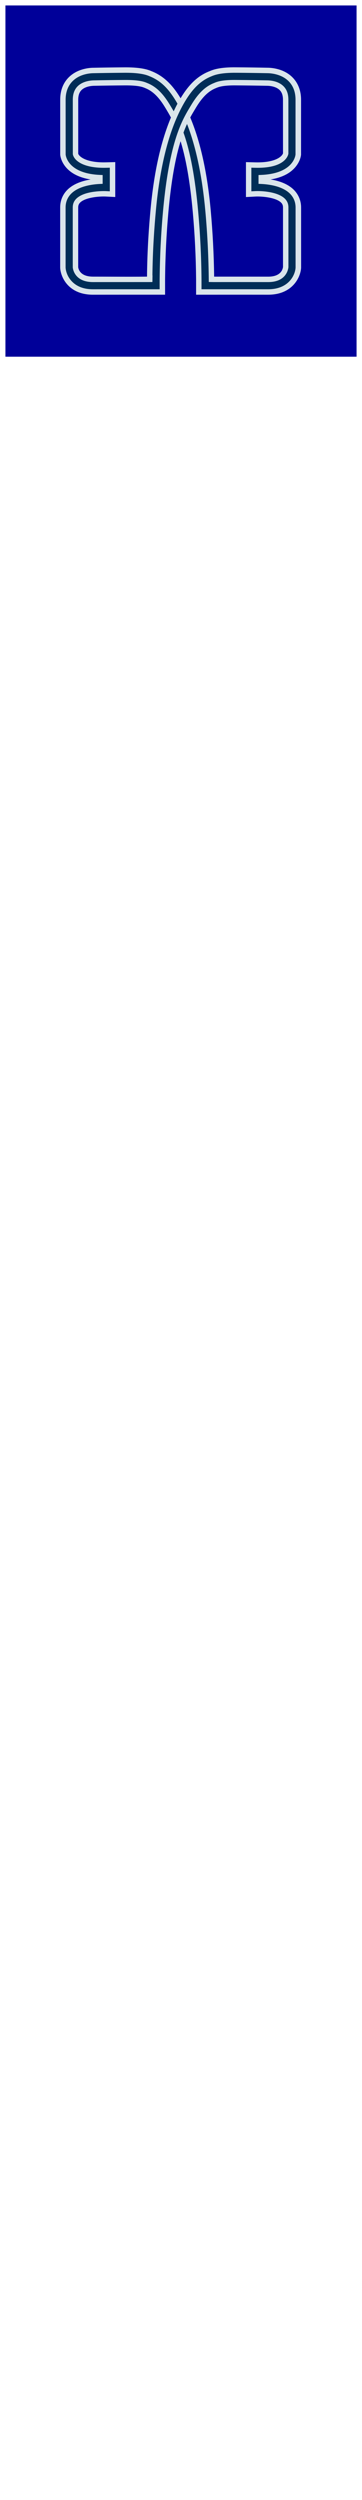
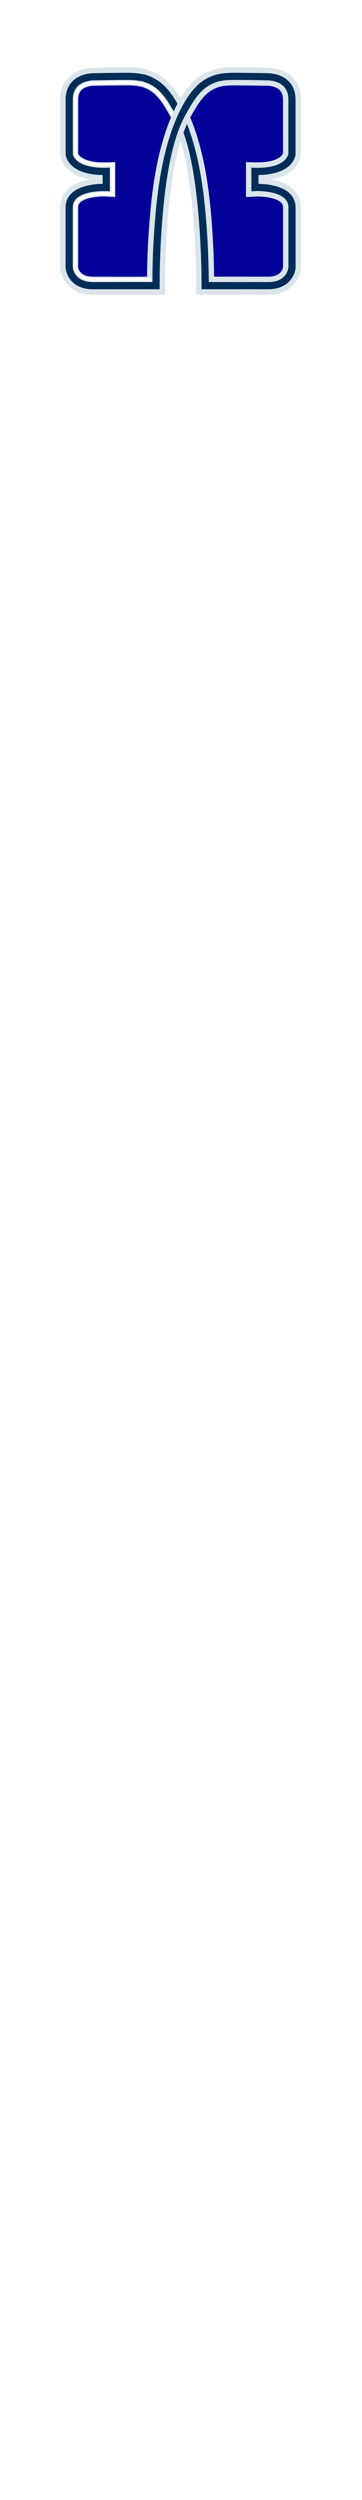
<svg xmlns="http://www.w3.org/2000/svg" viewBox="5431 4657 66.615 458.792">
  <mask x="16270.649" y="14688.610" width="385.050" height="298.384" style="undefined" id="tSvg652e2a14b4" maskUnits="userSpaceOnUse" />
  <mask x="16270.649" y="14688.610" width="385.050" height="298.384" style="undefined" id="tSvg12bfa8fa527" maskUnits="userSpaceOnUse" />
  <mask x="5627.083" y="4658.677" width="15.493" height="21.898" style="undefined" maskUnits="userSpaceOnUse" id="tSvg1167be24292" />
  <mask x="5627.083" y="4658.677" width="15.493" height="21.898" style="undefined" maskUnits="userSpaceOnUse" id="tSvg10b5a4bc662" />
  <mask x="5647.245" y="4663.001" width="23.676" height="30.133" style="undefined" maskUnits="userSpaceOnUse" id="tSvg861c8fc67c" />
  <mask x="7355.974" y="6597.813" width="7938.931" height="6615.776" style="undefined" id="tSvg60ab20112d" maskUnits="userSpaceOnUse" />
  <mask x="7355.974" y="6597.813" width="7938.931" height="6615.776" style="undefined" id="tSvg4129d7c694" maskUnits="userSpaceOnUse" />
  <mask x="5377.405" y="4582.366" width="12332.017" height="10276.680" style="undefined" id="tSvgb35e5e5567" maskUnits="userSpaceOnUse" />
  <mask x="5377.405" y="4582.366" width="12332.017" height="10276.680" style="undefined" id="tSvgd2252b9932" maskUnits="userSpaceOnUse" />
  <mask x="7355.974" y="6597.813" width="7938.931" height="6615.776" style="undefined" id="tSvg17216e56185" maskUnits="userSpaceOnUse" />
  <mask x="7355.974" y="6597.813" width="7938.931" height="6615.776" style="undefined" id="tSvgdc0f507102" maskUnits="userSpaceOnUse" />
  <mask x="5377.405" y="4582.366" width="12332.017" height="10276.680" style="undefined" id="tSvg479a69b13d" maskUnits="userSpaceOnUse" />
  <mask x="5377.405" y="4582.366" width="12332.017" height="10276.680" style="undefined" id="tSvg1757048c580" maskUnits="userSpaceOnUse" />
  <mask x="7355.974" y="6597.813" width="7938.931" height="6615.776" style="undefined" id="tSvgcae8d9ef7d" maskUnits="userSpaceOnUse" />
  <mask x="7355.974" y="6597.813" width="7938.931" height="6615.776" style="undefined" id="tSvg1f46e312bb" maskUnits="userSpaceOnUse" />
  <mask x="5377.405" y="4582.366" width="12332.017" height="10276.680" style="undefined" id="tSvg1695dd76eb1" maskUnits="userSpaceOnUse" />
  <mask x="5377.405" y="4582.366" width="12332.017" height="10276.680" style="undefined" id="tSvg38def1afc4" maskUnits="userSpaceOnUse" />
  <mask x="1920.974" y="1249.812" width="7938.931" height="6615.777" style="undefined" maskUnits="userSpaceOnUse" id="tSvgcdfffd92a1" />
  <mask x="1920.974" y="1249.812" width="7938.931" height="6615.777" style="undefined" maskUnits="userSpaceOnUse" id="tSvgb0cc71c51d" />
  <mask x="-57.595" y="-765.634" width="12332.017" height="10276.68" style="undefined" maskUnits="userSpaceOnUse" id="tSvg376da73865">
    <path fill="black" fill-opacity="1" stroke="black" stroke-opacity="1" stroke-width="1" fill-rule="evenodd" data-svg-name="path" data-svg-id="e94eaf9e06" id="tSvge94eaf9e06" d="M 5858.884 4962.311 C 5858.884 4962.457 5859.151 4962.633 5859.478 4962.721 C 5860.071 4962.867 5860.071 4963.13 5860.071 4979.257 C 5860.071 4995.413 5860.071 4995.677 5859.478 4995.852 C 5857.964 4996.32 5859.181 4996.584 5863.038 4996.584 C 5865.323 4996.584 5867.192 4996.496 5867.192 4996.35 C 5867.192 4996.233 5866.925 4995.969 5866.599 4995.764 C 5866.273 4995.559 5866.005 4995.15 5866.005 4994.799 C 5866.005 4993.833 5872.326 4974.281 5872.533 4974.691 C 5872.622 4974.896 5872.652 4979.725 5872.593 4985.433 C 5872.504 4995.355 5872.474 4995.764 5871.94 4995.911 C 5871.613 4995.999 5871.435 4996.174 5871.524 4996.32 C 5871.703 4996.642 5879.655 4996.672 5879.655 4996.35 C 5879.655 4996.233 5879.388 4995.969 5879.061 4995.764 C 5878.468 4995.413 5878.468 4995.091 5878.468 4979.316 C 5878.468 4963.54 5878.468 4963.218 5879.061 4962.867 C 5879.388 4962.662 5879.655 4962.399 5879.655 4962.282 C 5879.655 4962.135 5877.756 4962.047 5875.441 4962.077 C 5871.495 4962.077 5871.257 4962.106 5871.881 4962.545 C 5873.038 4963.335 5872.771 4965.355 5870.723 4971.764 C 5869.744 4974.867 5868.35 4979.286 5867.608 4981.569 C 5866.866 4983.882 5866.213 4985.755 5866.154 4985.755 C 5866.065 4985.755 5866.005 4980.603 5866.005 4974.311 C 5866.005 4963.13 5866.005 4962.867 5866.599 4962.721 C 5868.172 4962.311 5866.807 4962.047 5863.038 4962.047 C 5860.754 4962.047 5858.884 4962.165 5858.884 4962.311Z" />
  </mask>
  <mask x="-57.595" y="-765.634" width="12332.017" height="10276.68" style="undefined" maskUnits="userSpaceOnUse" id="tSvg17e0daa293b">
    <path fill="black" fill-opacity="1" stroke="black" stroke-opacity="1" stroke-width="1" fill-rule="evenodd" data-svg-name="path" data-svg-id="332d3724b7" id="tSvg332d3724b7" d="M 5858.884 4962.311 C 5858.884 4962.457 5859.151 4962.633 5859.478 4962.721 C 5860.071 4962.867 5860.071 4963.13 5860.071 4979.257 C 5860.071 4995.413 5860.071 4995.677 5859.478 4995.852 C 5857.964 4996.32 5859.181 4996.584 5863.038 4996.584 C 5865.323 4996.584 5867.192 4996.496 5867.192 4996.35 C 5867.192 4996.233 5866.925 4995.969 5866.599 4995.764 C 5866.273 4995.559 5866.005 4995.15 5866.005 4994.799 C 5866.005 4993.833 5872.326 4974.281 5872.533 4974.691 C 5872.622 4974.896 5872.652 4979.725 5872.593 4985.433 C 5872.504 4995.355 5872.474 4995.764 5871.94 4995.911 C 5871.613 4995.999 5871.435 4996.174 5871.524 4996.32 C 5871.703 4996.642 5879.655 4996.672 5879.655 4996.35 C 5879.655 4996.233 5879.388 4995.969 5879.061 4995.764 C 5878.468 4995.413 5878.468 4995.091 5878.468 4979.316 C 5878.468 4963.54 5878.468 4963.218 5879.061 4962.867 C 5879.388 4962.662 5879.655 4962.399 5879.655 4962.282 C 5879.655 4962.135 5877.756 4962.047 5875.441 4962.077 C 5871.495 4962.077 5871.257 4962.106 5871.881 4962.545 C 5873.038 4963.335 5872.771 4965.355 5870.723 4971.764 C 5869.744 4974.867 5868.35 4979.286 5867.608 4981.569 C 5866.866 4983.882 5866.213 4985.755 5866.154 4985.755 C 5866.065 4985.755 5866.005 4980.603 5866.005 4974.311 C 5866.005 4963.13 5866.005 4962.867 5866.599 4962.721 C 5868.172 4962.311 5866.807 4962.047 5863.038 4962.047 C 5860.754 4962.047 5858.884 4962.165 5858.884 4962.311Z" />
  </mask>
-   <path fill="#000099" fill-opacity="1" stroke="" stroke-opacity="1" stroke-width="1" fill-rule="evenodd" id="tSvg150d5292860" d="M 5432 4658 C 5432 4722.461 5432 4722.461 5432 4722.461 C 5432 4722.461 5496.615 4722.461 5496.615 4722.461 C 5496.615 4722.461 5496.615 4658 5496.615 4658 C 5496.615 4658 5432 4658 5432 4658 M 5486.407 4706.105 C 5486.404 4706.199 5486.404 4706.199 5486.404 4706.199 C 5486.289 4707.861 5484.899 4710.982 5480.457 4710.982 C 5477.342 4710.973 5472.517 4710.977 5470.278 4710.98 C 5467.283 4710.98 5467.283 4710.98 5467.283 4710.98 C 5467.283 4710.98 5467.283 4708.279 5467.283 4708.279 C 5467.247 4704.158 5467.043 4700.002 5466.673 4695.927 C 5466.161 4690.274 5465.382 4685.889 5464.307 4682.542 C 5463.394 4685.383 5462.525 4689.512 5461.943 4695.928 C 5461.574 4700.003 5461.369 4704.159 5461.333 4708.283 C 5461.333 4710.98 5461.333 4710.98 5461.333 4710.98 C 5461.333 4710.98 5458.34 4710.98 5458.34 4710.98 C 5456.099 4710.978 5451.274 4710.975 5448.142 4710.982 C 5443.713 4710.982 5442.327 4707.861 5442.213 4706.212 C 5442.21 4706.119 5442.21 4706.119 5442.21 4706.119 C 5442.21 4706.105 5442.212 4699.107 5442.21 4695.084 C 5442.209 4693.819 5442.687 4692.698 5443.593 4691.841 C 5444.963 4690.544 5447.086 4690.094 5448.604 4689.943 C 5442.591 4689.391 5442.233 4685.588 5442.22 4685.419 C 5442.215 4685.317 5442.215 4685.317 5442.215 4685.317 C 5442.215 4685.317 5442.215 4675.32 5442.215 4675.32 C 5442.215 4673.639 5442.749 4672.266 5443.8 4671.241 C 5445.538 4669.549 5448.006 4669.557 5448.277 4669.559 C 5449.476 4669.534 5451.474 4669.5 5453.981 4669.482 C 5454.183 4669.481 5454.183 4669.481 5454.183 4669.481 C 5457.239 4669.481 5458.402 4669.967 5458.898 4670.175 C 5461.02 4671.011 5462.664 4672.536 5464.221 4675.117 C 5464.25 4675.166 5464.278 4675.218 5464.308 4675.268 C 5464.337 4675.218 5464.365 4675.165 5464.394 4675.117 C 5465.953 4672.536 5467.576 4671.018 5469.658 4670.199 C 5470.241 4669.955 5471.437 4669.431 5474.635 4669.481 C 5477.14 4669.498 5479.139 4669.532 5480.405 4669.558 C 5481.054 4669.564 5483.24 4669.705 5484.815 4671.239 C 5485.866 4672.263 5486.399 4673.636 5486.399 4675.32 C 5486.395 4685.389 5486.395 4685.389 5486.395 4685.389 C 5486.382 4685.585 5486.024 4689.389 5480.01 4689.942 C 5481.528 4690.093 5483.652 4690.543 5485.022 4691.841 C 5485.928 4692.697 5486.407 4693.818 5486.406 4695.083 C 5486.404 4699.107 5486.407 4706.105 5486.407 4706.105Z" />
  <path fill="#000099" fill-opacity="1" stroke="" stroke-opacity="1" stroke-width="1" fill-rule="evenodd" id="tSvg3b15729dcf" d="M 5461.499 4676.699 C 5460.318 4674.737 5459.165 4673.615 5457.759 4673.06 C 5457.642 4673.012 5457.642 4673.012 5457.642 4673.012 C 5457.315 4672.876 5456.495 4672.541 5453.95 4672.558 C 5451.466 4672.575 5449.487 4672.609 5448.232 4672.635 C 5447.75 4672.651 5446.616 4672.759 5445.92 4673.447 C 5445.487 4673.874 5445.277 4674.483 5445.277 4675.31 C 5445.277 4685.221 5445.277 4685.221 5445.277 4685.221 C 5445.36 4685.64 5446.517 4687.01 5450.507 4686.907 C 5452.09 4686.868 5452.09 4686.868 5452.09 4686.868 C 5452.09 4686.868 5452.09 4693.041 5452.09 4693.041 C 5452.09 4693.041 5450.466 4692.958 5450.466 4692.958 C 5449.142 4692.897 5446.672 4693.137 5445.686 4694.073 C 5445.399 4694.346 5445.272 4694.654 5445.272 4695.073 C 5445.274 4698.197 5445.273 4703.112 5445.272 4705.157 C 5445.272 4706.043 5445.272 4706.043 5445.272 4706.043 C 5445.32 4706.442 5445.675 4707.886 5448.116 4707.886 C 5451.569 4707.886 5454.778 4707.925 5458.163 4707.885 C 5458.208 4702.693 5458.543 4698.428 5458.796 4695.638 C 5459.427 4688.715 5460.699 4682.998 5462.578 4678.565 C 5462.256 4677.964 5461.942 4677.434 5461.662 4676.973 C 5461.499 4676.699 5461.499 4676.699 5461.499 4676.699 C 5461.499 4676.699 5461.499 4676.699 5461.499 4676.699Z" />
  <path fill="#002D57" fill-opacity="1" stroke="" stroke-opacity="1" stroke-width="1" fill-rule="evenodd" id="tSvg15d1034bd57" d="M 5458.544 4670.88 C 5458.083 4670.687 5457.023 4670.242 5454.129 4670.242 C 5453.935 4670.243 5453.935 4670.243 5453.935 4670.243 C 5451.438 4670.26 5449.448 4670.294 5448.238 4670.32 C 5448.114 4670.322 5445.846 4670.284 5444.31 4671.782 C 5443.416 4672.657 5442.962 4673.843 5442.962 4675.309 C 5442.966 4685.363 5442.966 4685.363 5442.966 4685.363 C 5442.976 4685.498 5443.307 4688.971 5449.404 4689.214 C 5449.775 4689.229 5449.775 4689.229 5449.775 4689.229 C 5449.775 4689.229 5449.775 4690.629 5449.775 4690.629 C 5449.775 4690.629 5449.406 4690.645 5449.406 4690.645 C 5448.046 4690.706 5445.547 4691.012 5444.095 4692.389 C 5443.35 4693.097 5442.956 4694.024 5442.956 4695.072 C 5442.959 4699.096 5442.956 4706.093 5442.956 4706.093 C 5442.959 4706.159 5442.959 4706.159 5442.959 4706.159 C 5443.054 4707.548 5444.254 4710.199 5448.101 4710.199 C 5451.226 4710.192 5456.039 4710.195 5458.277 4710.197 C 5460.491 4710.197 5460.491 4710.197 5460.491 4710.197 C 5460.491 4710.197 5460.491 4708.268 5460.491 4708.268 C 5460.527 4704.12 5460.733 4699.942 5461.103 4695.846 C 5462.073 4685.131 5463.847 4680.666 5465.304 4678.001 C 5465.305 4677.999 5465.305 4677.999 5465.305 4677.999 C 5465.6 4677.461 5465.881 4676.997 5466.14 4676.569 C 5466.301 4676.3 5466.301 4676.3 5466.301 4676.3 C 5467.576 4674.184 5468.845 4672.963 5470.418 4672.342 C 5470.526 4672.298 5470.526 4672.298 5470.526 4672.298 C 5470.933 4672.127 5471.842 4671.744 5474.521 4671.786 C 5477.004 4671.803 5478.988 4671.837 5480.296 4671.863 C 5480.456 4671.87 5480.456 4671.87 5480.456 4671.87 C 5481.064 4671.907 5482.251 4672.084 5483.074 4672.887 C 5483.667 4673.466 5483.957 4674.259 5483.957 4675.309 C 5483.957 4685.203 5483.957 4685.203 5483.957 4685.203 C 5483.897 4685.537 5483.298 4687.821 5477.936 4687.677 C 5477.144 4687.657 5477.144 4687.657 5477.144 4687.657 C 5477.144 4687.657 5477.144 4692.227 5477.144 4692.227 C 5477.144 4692.227 5477.958 4692.184 5477.958 4692.184 C 5479 4692.126 5481.989 4692.261 5483.306 4693.508 C 5483.749 4693.927 5483.963 4694.438 5483.963 4695.069 C 5483.961 4698.178 5483.962 4703.056 5483.963 4705.119 C 5483.963 4706.034 5483.963 4706.034 5483.963 4706.034 C 5483.91 4706.509 5483.5 4708.653 5480.361 4708.653 C 5477.29 4708.646 5472.586 4708.648 5470.304 4708.651 C 5470.047 4708.646 5469.79 4708.643 5469.532 4708.638 C 5469.5 4704.322 5469.287 4699.971 5468.898 4695.703 C 5468.304 4689.188 5467.138 4683.731 5465.427 4679.462 C 5465.167 4680.011 5464.901 4680.637 5464.635 4681.354 C 5464.654 4681.347 5464.654 4681.347 5464.654 4681.347 C 5465.911 4684.857 5466.797 4689.598 5467.361 4695.843 C 5467.731 4699.939 5467.937 4704.117 5467.973 4708.262 C 5467.973 4710.198 5467.973 4710.198 5467.973 4710.198 C 5467.973 4710.198 5470.186 4710.198 5470.186 4710.198 C 5472.421 4710.195 5477.235 4710.191 5480.342 4710.2 C 5484.203 4710.2 5485.408 4707.55 5485.504 4706.149 C 5485.506 4706.08 5485.506 4706.08 5485.506 4706.08 C 5485.506 4706.08 5485.503 4699.093 5485.506 4695.073 C 5485.507 4694.025 5485.113 4693.097 5484.367 4692.391 C 5482.915 4691.014 5480.416 4690.706 5479.056 4690.646 C 5478.687 4690.63 5478.687 4690.63 5478.687 4690.63 C 5478.687 4690.63 5478.687 4689.23 5478.687 4689.23 C 5478.687 4689.23 5479.058 4689.215 5479.058 4689.215 C 5485.154 4688.971 5485.486 4685.499 5485.497 4685.351 C 5485.499 4675.309 5485.499 4675.309 5485.499 4675.309 C 5485.499 4673.842 5485.046 4672.656 5484.151 4671.781 C 5482.751 4670.414 5480.697 4670.324 5480.299 4670.319 C 5479.014 4670.294 5477.024 4670.26 5474.528 4670.242 C 5471.52 4670.212 5470.402 4670.675 5469.878 4670.895 C 5467.943 4671.659 5466.441 4673.078 5464.98 4675.504 C 5462.186 4680.145 5460.365 4686.941 5459.566 4695.706 C 5459.301 4698.603 5458.947 4703.088 5458.927 4708.56 C 5458.927 4708.59 5458.927 4708.619 5458.927 4708.647 C 5458.71 4708.649 5458.494 4708.651 5458.278 4708.653 C 5456.041 4708.651 5451.226 4708.648 5448.116 4708.655 C 5444.955 4708.655 5444.551 4706.514 5444.501 4706.084 C 5444.5 4705.154 5444.5 4705.154 5444.5 4705.154 C 5444.501 4703.11 5444.501 4698.195 5444.5 4695.07 C 5444.5 4694.44 5444.713 4693.93 5445.154 4693.511 C 5446.728 4692.015 5450.468 4692.181 5450.504 4692.185 C 5451.318 4692.227 5451.318 4692.227 5451.318 4692.227 C 5451.318 4692.227 5451.318 4687.658 5451.318 4687.658 C 5451.318 4687.658 5450.527 4687.678 5450.527 4687.678 C 5446.127 4687.781 5444.682 4686.23 5444.512 4685.289 C 5444.506 4675.309 5444.506 4675.309 5444.506 4675.309 C 5444.506 4674.265 5444.792 4673.476 5445.378 4672.897 C 5446.268 4672.018 5447.633 4671.882 5448.179 4671.864 C 5449.473 4671.837 5451.456 4671.803 5453.943 4671.786 C 5456.648 4671.765 5457.54 4672.133 5457.922 4672.292 C 5458.047 4672.345 5458.047 4672.345 5458.047 4672.345 C 5459.615 4672.963 5460.885 4674.184 5462.16 4676.301 C 5462.322 4676.572 5462.322 4676.572 5462.322 4676.572 C 5462.525 4676.904 5462.744 4677.27 5462.972 4677.672 C 5463.234 4677.105 5463.504 4676.555 5463.788 4676.034 C 5463.686 4675.856 5463.585 4675.678 5463.481 4675.506 C 5462.003 4673.046 5460.525 4671.662 5458.544 4670.88Z" />
  <path fill="#000099" fill-opacity="1" stroke="" stroke-opacity="1" stroke-width="1" fill-rule="evenodd" id="tSvge4576a64fc" d="M 5470.295 4707.883 C 5471.509 4707.881 5473.412 4707.88 5475.39 4707.88 C 5477.127 4707.88 5478.923 4707.882 5480.36 4707.884 C 5482.782 4707.884 5483.141 4706.436 5483.192 4705.992 C 5483.19 4705.123 5483.19 4705.123 5483.19 4705.123 C 5483.189 4703.059 5483.188 4698.179 5483.19 4695.072 C 5483.19 4694.653 5483.061 4694.344 5482.774 4694.07 C 5481.742 4693.093 5479.108 4692.899 5477.998 4692.956 C 5476.372 4693.043 5476.372 4693.043 5476.372 4693.043 C 5476.372 4693.043 5476.372 4686.866 5476.372 4686.866 C 5476.372 4686.866 5477.954 4686.905 5477.954 4686.905 C 5481.933 4687.011 5483.086 4685.655 5483.192 4685.126 C 5483.184 4675.308 5483.184 4675.308 5483.184 4675.308 C 5483.184 4674.477 5482.971 4673.864 5482.534 4673.437 C 5481.815 4672.735 5480.644 4672.645 5480.302 4672.633 C 5480.245 4672.631 5480.245 4672.631 5480.245 4672.631 C 5478.939 4672.607 5476.972 4672.574 5474.512 4672.556 C 5472.009 4672.517 5471.157 4672.867 5470.845 4672.999 C 5470.706 4673.057 5470.706 4673.057 5470.706 4673.057 C 5469.296 4673.613 5468.144 4674.735 5466.963 4676.697 C 5466.799 4676.967 5466.799 4676.967 5466.799 4676.967 C 5466.518 4677.434 5466.208 4677.944 5465.884 4678.551 C 5467.764 4682.98 5469.035 4688.725 5469.665 4695.634 C 5470.033 4699.677 5470.245 4703.793 5470.295 4707.883Z" />
  <path fill="#DAE5EB" fill-opacity="1" stroke="" stroke-opacity="1" stroke-width="1" fill-rule="evenodd" id="tSvg180be98ee31" d="M 5484.897 4691.831 C 5483.53 4690.534 5481.412 4690.084 5479.897 4689.933 C 5485.896 4689.38 5486.254 4685.576 5486.267 4685.381 C 5486.271 4675.311 5486.271 4675.311 5486.271 4675.311 C 5486.271 4673.628 5485.739 4672.255 5484.69 4671.231 C 5483.119 4669.696 5480.937 4669.555 5480.291 4669.549 C 5479.028 4669.524 5477.033 4669.49 5474.534 4669.472 C 5471.345 4669.422 5470.152 4669.946 5469.569 4670.19 C 5467.492 4671.009 5465.872 4672.527 5464.318 4675.108 C 5464.289 4675.158 5464.261 4675.21 5464.232 4675.259 C 5464.113 4675.567 5463.995 4675.875 5463.875 4676.183 C 5463.847 4676.132 5463.818 4676.084 5463.788 4676.034 C 5463.505 4676.555 5463.235 4677.105 5462.973 4677.672 C 5462.822 4678.343 5462.711 4678.674 5462.636 4678.667 C 5462.613 4678.664 5462.595 4678.63 5462.578 4678.564 C 5460.698 4682.996 5459.428 4688.714 5458.796 4695.637 C 5458.542 4698.426 5458.208 4702.692 5458.163 4707.884 C 5458.201 4707.884 5458.239 4707.884 5458.279 4707.883 C 5458.569 4707.879 5458.803 4707.878 5458.931 4707.877 C 5458.929 4708.105 5458.928 4708.334 5458.927 4708.561 C 5458.947 4703.088 5459.3 4698.604 5459.565 4695.708 C 5460.364 4686.943 5462.185 4680.146 5464.979 4675.505 C 5466.44 4673.079 5467.943 4671.66 5469.878 4670.896 C 5470.401 4670.677 5471.519 4670.213 5474.527 4670.244 C 5477.023 4670.261 5479.012 4670.295 5480.298 4670.32 C 5480.696 4670.325 5482.749 4670.415 5484.15 4671.783 C 5485.045 4672.657 5485.498 4673.844 5485.498 4675.311 C 5485.496 4685.352 5485.496 4685.352 5485.496 4685.352 C 5485.485 4685.5 5485.153 4688.972 5479.057 4689.216 C 5478.686 4689.231 5478.686 4689.231 5478.686 4689.231 C 5478.686 4689.231 5478.686 4690.631 5478.686 4690.631 C 5478.686 4690.631 5479.055 4690.647 5479.055 4690.647 C 5480.415 4690.708 5482.914 4691.014 5484.366 4692.392 C 5485.111 4693.099 5485.505 4694.026 5485.505 4695.074 C 5485.502 4699.094 5485.505 4706.081 5485.505 4706.081 C 5485.503 4706.15 5485.503 4706.15 5485.503 4706.15 C 5485.407 4707.551 5484.203 4710.201 5480.342 4710.201 C 5477.234 4710.192 5472.421 4710.196 5470.185 4710.199 C 5467.971 4710.199 5467.971 4710.199 5467.971 4710.199 C 5467.971 4710.199 5467.971 4708.267 5467.971 4708.267 C 5467.935 4704.121 5467.729 4699.943 5467.359 4695.848 C 5466.795 4689.603 5465.909 4684.862 5464.653 4681.352 C 5464.634 4681.359 5464.634 4681.359 5464.634 4681.359 C 5464.498 4681.725 5464.363 4682.114 5464.229 4682.533 C 5465.302 4685.88 5466.079 4690.265 5466.59 4695.918 C 5466.958 4699.993 5467.162 4704.15 5467.198 4708.27 C 5467.198 4710.971 5467.198 4710.971 5467.198 4710.971 C 5467.198 4710.971 5470.186 4710.971 5470.186 4710.971 C 5472.42 4710.968 5477.233 4710.965 5480.341 4710.973 C 5484.772 4710.973 5486.159 4707.852 5486.274 4706.191 C 5486.277 4706.096 5486.277 4706.096 5486.277 4706.096 C 5486.277 4706.096 5486.274 4699.099 5486.277 4695.075 C 5486.278 4693.808 5485.801 4692.687 5484.897 4691.831Z" />
  <path fill="#DAE5EB" fill-opacity="1" stroke="" stroke-opacity="1" stroke-width="1" fill-rule="evenodd" id="tSvg10d6658e4ae" d="M 5480.342 4711.084 C 5478.909 4711.081 5477.154 4711.08 5475.504 4711.08 C 5472.913 4711.08 5470.585 4711.083 5470.186 4711.084 C 5467.085 4711.084 5467.085 4711.084 5467.085 4711.084 C 5467.085 4711.084 5467.085 4708.269 5467.085 4708.269 C 5467.049 4704.143 5466.844 4699.99 5466.476 4695.927 C 5465.967 4690.292 5465.196 4685.922 5464.12 4682.566 C 5464.109 4682.531 5464.109 4682.531 5464.109 4682.531 C 5464.109 4682.531 5464.12 4682.496 5464.12 4682.496 C 5464.248 4682.096 5464.385 4681.7 5464.526 4681.317 C 5464.544 4681.268 5464.544 4681.268 5464.544 4681.268 C 5464.544 4681.268 5464.719 4681.205 5464.719 4681.205 C 5464.719 4681.205 5464.757 4681.312 5464.757 4681.312 C 5466.018 4684.831 5466.905 4689.583 5467.47 4695.836 C 5467.84 4699.932 5468.046 4704.113 5468.082 4708.264 C 5468.082 4708.264 5468.082 4708.264 5468.082 4708.264 C 5468.082 4708.264 5468.082 4710.084 5468.082 4710.084 C 5468.082 4710.084 5470.186 4710.084 5470.186 4710.084 C 5470.585 4710.083 5472.916 4710.081 5475.507 4710.081 C 5477.158 4710.081 5478.913 4710.081 5480.343 4710.085 C 5484.118 4710.085 5485.295 4707.507 5485.39 4706.142 C 5485.392 4706.078 5485.392 4706.078 5485.392 4706.078 C 5485.392 4705.929 5485.389 4699.023 5485.392 4695.073 C 5485.393 4694.058 5485.011 4693.159 5484.288 4692.473 C 5482.863 4691.121 5480.395 4690.819 5479.05 4690.759 C 5478.573 4690.739 5478.573 4690.739 5478.573 4690.739 C 5478.573 4690.739 5478.573 4689.121 5478.573 4689.121 C 5478.573 4689.121 5479.052 4689.101 5479.052 4689.101 C 5481.525 4689.003 5483.4 4688.335 5484.475 4687.17 C 5485.289 4686.288 5485.376 4685.42 5485.381 4685.346 C 5485.384 4675.31 5485.384 4675.31 5485.384 4675.31 C 5485.384 4673.875 5484.942 4672.715 5484.07 4671.863 C 5482.702 4670.527 5480.686 4670.437 5480.296 4670.433 C 5478.342 4670.395 5476.454 4670.37 5474.526 4670.356 C 5471.531 4670.326 5470.444 4670.781 5469.921 4671 C 5469.919 4671.001 5469.919 4671.001 5469.919 4671.001 C 5468.017 4671.752 5466.523 4673.159 5465.076 4675.563 C 5462.292 4680.188 5460.476 4686.969 5459.678 4695.717 C 5459.426 4698.484 5459.091 4702.704 5459.045 4707.862 C 5459.041 4708.471 5459.041 4708.471 5459.041 4708.471 C 5459.041 4708.501 5459.041 4708.531 5459.041 4708.561 C 5459.041 4708.675 5459.041 4708.675 5459.041 4708.675 C 5459.041 4708.675 5458.814 4708.675 5458.814 4708.675 C 5458.814 4708.675 5458.815 4708.471 5458.815 4708.471 C 5458.816 4708.31 5458.817 4708.149 5458.818 4707.99 C 5458.64 4707.991 5458.461 4707.993 5458.281 4707.995 C 5458.261 4707.995 5458.241 4707.995 5458.222 4707.995 C 5458.203 4707.995 5458.184 4707.995 5458.166 4707.995 C 5458.049 4707.996 5458.049 4707.996 5458.049 4707.996 C 5458.049 4707.996 5458.05 4707.88 5458.05 4707.88 C 5458.097 4702.626 5458.434 4698.37 5458.685 4695.623 C 5458.999 4692.178 5459.479 4688.987 5460.11 4686.139 C 5460.741 4683.296 5461.537 4680.731 5462.475 4678.516 C 5462.611 4678.197 5462.611 4678.197 5462.611 4678.197 C 5462.611 4678.197 5462.661 4678.41 5462.661 4678.41 C 5462.705 4678.283 5462.771 4678.054 5462.862 4677.645 C 5462.865 4677.633 5462.865 4677.633 5462.865 4677.633 C 5462.865 4677.633 5462.87 4677.622 5462.87 4677.622 C 5463.155 4677.004 5463.423 4676.465 5463.688 4675.976 C 5463.786 4675.796 5463.786 4675.796 5463.786 4675.796 C 5463.786 4675.796 5463.854 4675.917 5463.854 4675.917 C 5463.854 4675.917 5464.128 4675.205 5464.128 4675.205 C 5464.128 4675.205 5464.133 4675.196 5464.133 4675.196 C 5464.146 4675.174 5464.158 4675.152 5464.171 4675.128 C 5464.187 4675.101 5464.203 4675.072 5464.22 4675.044 C 5465.788 4672.44 5467.424 4670.908 5469.526 4670.079 C 5469.555 4670.067 5469.555 4670.067 5469.555 4670.067 C 5470.146 4669.819 5471.376 4669.304 5474.535 4669.353 C 5476.472 4669.366 5478.409 4669.392 5480.292 4669.43 C 5480.642 4669.433 5481.35 4669.474 5482.175 4669.702 C 5483.211 4669.989 5484.084 4670.474 5484.771 4671.144 C 5485.842 4672.191 5486.385 4673.591 5486.385 4675.305 C 5486.381 4685.379 5486.381 4685.379 5486.381 4685.379 C 5486.381 4685.379 5486.381 4685.382 5486.381 4685.382 C 5486.374 4685.495 5486.28 4686.515 5485.416 4687.588 C 5484.921 4688.203 5484.268 4688.716 5483.474 4689.112 C 5482.709 4689.494 5481.809 4689.768 5480.792 4689.93 C 5482.198 4690.161 5483.839 4690.664 5484.977 4691.744 C 5485.903 4692.622 5486.393 4693.771 5486.392 4695.068 C 5486.389 4699.046 5486.392 4706.019 5486.392 4706.089 C 5486.392 4706.093 5486.392 4706.093 5486.392 4706.093 C 5486.392 4706.093 5486.389 4706.192 5486.389 4706.192 C 5486.366 4706.523 5486.285 4707.049 5486.029 4707.676 C 5485.785 4708.272 5485.443 4708.811 5485.012 4709.276 C 5484.503 4709.825 5483.883 4710.256 5483.167 4710.558 C 5482.344 4710.909 5481.394 4711.084 5480.342 4711.084Z M 5475.504 4710.853 C 5477.154 4710.853 5478.909 4710.854 5480.342 4710.858 C 5482.264 4710.858 5483.779 4710.275 5484.843 4709.126 C 5485.959 4707.921 5486.134 4706.571 5486.161 4706.183 C 5486.164 4706.092 5486.164 4706.092 5486.164 4706.092 C 5486.164 4705.95 5486.161 4699.029 5486.164 4695.072 C 5486.165 4693.839 5485.7 4692.747 5484.82 4691.912 C 5483.48 4690.641 5481.398 4690.195 5479.887 4690.045 C 5479.888 4689.819 5479.888 4689.819 5479.888 4689.819 C 5485.776 4689.276 5486.139 4685.581 5486.155 4685.375 C 5486.158 4675.309 5486.158 4675.309 5486.158 4675.309 C 5486.158 4673.658 5485.638 4672.313 5484.612 4671.31 C 5483.071 4669.805 5480.914 4669.667 5480.29 4669.66 C 5480.289 4669.66 5480.289 4669.66 5480.289 4669.66 C 5478.406 4669.623 5476.469 4669.598 5474.533 4669.584 C 5474.532 4669.584 5474.532 4669.584 5474.532 4669.584 C 5474.391 4669.582 5474.253 4669.581 5474.119 4669.581 C 5471.313 4669.581 5470.194 4670.05 5469.644 4670.28 C 5469.612 4670.294 5469.612 4670.294 5469.612 4670.294 C 5467.559 4671.103 5465.957 4672.606 5464.415 4675.165 C 5464.4 4675.19 5464.386 4675.215 5464.371 4675.242 C 5464.36 4675.263 5464.347 4675.285 5464.335 4675.307 C 5463.895 4676.449 5463.895 4676.449 5463.895 4676.449 C 5463.895 4676.449 5463.793 4676.265 5463.793 4676.265 C 5463.563 4676.699 5463.329 4677.173 5463.082 4677.708 C 5463.008 4678.04 5462.942 4678.293 5462.885 4678.46 C 5462.83 4678.622 5462.766 4678.779 5462.642 4678.779 C 5462.636 4678.779 5462.63 4678.779 5462.625 4678.778 C 5462.621 4678.778 5462.617 4678.777 5462.613 4678.776 C 5460.777 4683.178 5459.531 4688.853 5458.911 4695.646 C 5458.663 4698.368 5458.328 4702.576 5458.278 4707.768 C 5458.459 4707.766 5458.64 4707.764 5458.82 4707.763 C 5458.869 4702.642 5459.202 4698.451 5459.453 4695.696 C 5460.255 4686.914 5462.081 4680.101 5464.882 4675.446 C 5465.626 4674.211 5466.376 4673.245 5467.174 4672.493 C 5467.976 4671.738 5468.847 4671.18 5469.836 4670.79 C 5470.089 4670.684 5470.514 4670.506 5471.25 4670.364 C 5472.123 4670.194 5473.226 4670.116 5474.53 4670.129 C 5476.459 4670.142 5478.347 4670.168 5480.302 4670.206 C 5480.706 4670.21 5482.801 4670.304 5484.231 4671.7 C 5485.148 4672.596 5485.613 4673.811 5485.613 4675.31 C 5485.61 4685.355 5485.61 4685.355 5485.61 4685.355 C 5485.61 4685.355 5485.61 4685.359 5485.61 4685.359 C 5485.608 4685.387 5485.586 4685.649 5485.45 4686.021 C 5485.279 4686.491 5485.007 4686.929 5484.643 4687.323 C 5484.143 4687.865 5483.482 4688.305 5482.678 4688.633 C 5481.685 4689.038 5480.469 4689.271 5479.063 4689.327 C 5478.801 4689.338 5478.801 4689.338 5478.801 4689.338 C 5478.801 4689.338 5478.801 4690.52 5478.801 4690.52 C 5478.801 4690.52 5479.061 4690.532 5479.061 4690.532 C 5480.437 4690.593 5482.966 4690.904 5484.445 4692.307 C 5485.214 4693.036 5485.62 4693.993 5485.619 4695.072 C 5485.617 4699.045 5485.619 4706.009 5485.619 4706.079 C 5485.619 4706.083 5485.619 4706.083 5485.619 4706.083 C 5485.619 4706.083 5485.617 4706.155 5485.617 4706.155 C 5485.598 4706.436 5485.528 4706.882 5485.304 4707.416 C 5485.091 4707.923 5484.792 4708.381 5484.417 4708.777 C 5483.974 4709.244 5483.432 4709.611 5482.807 4709.868 C 5482.09 4710.163 5481.261 4710.312 5480.343 4710.312 C 5476.668 4710.303 5470.839 4710.309 5470.186 4710.31 C 5467.857 4710.31 5467.857 4710.31 5467.857 4710.31 C 5467.857 4710.31 5467.857 4708.264 5467.857 4708.264 C 5467.821 4704.12 5467.615 4699.945 5467.246 4695.856 C 5466.696 4689.783 5465.845 4685.136 5464.642 4681.663 C 5464.541 4681.947 5464.442 4682.238 5464.348 4682.53 C 5465.424 4685.898 5466.194 4690.274 5466.703 4695.905 C 5467.071 4699.975 5467.276 4704.133 5467.313 4708.266 C 5467.313 4710.855 5467.313 4710.855 5467.313 4710.855 C 5467.313 4710.855 5470.187 4710.855 5470.187 4710.855 C 5470.585 4710.856 5472.913 4710.853 5475.504 4710.853Z" />
-   <path fill="#DAE5EB" fill-opacity="1" stroke="" stroke-opacity="1" stroke-width="1" fill-rule="evenodd" id="tSvga0a35098d" d="M 5462.16 4676.302 C 5460.886 4674.185 5459.616 4672.964 5458.048 4672.345 C 5457.922 4672.293 5457.922 4672.293 5457.922 4672.293 C 5457.54 4672.134 5456.649 4671.767 5453.943 4671.787 C 5451.457 4671.804 5449.473 4671.838 5448.18 4671.864 C 5447.634 4671.882 5446.269 4672.018 5445.379 4672.898 C 5444.792 4673.476 5444.507 4674.265 5444.507 4675.309 C 5444.513 4685.289 5444.513 4685.289 5444.513 4685.289 C 5444.683 4686.231 5446.127 4687.781 5450.528 4687.678 C 5451.319 4687.658 5451.319 4687.658 5451.319 4687.658 C 5451.319 4687.658 5451.319 4692.227 5451.319 4692.227 C 5451.319 4692.227 5450.505 4692.186 5450.505 4692.186 C 5450.468 4692.182 5446.729 4692.015 5445.155 4693.512 C 5444.714 4693.93 5444.5 4694.44 5444.5 4695.071 C 5444.502 4698.195 5444.501 4703.11 5444.5 4705.155 C 5444.502 4706.085 5444.502 4706.085 5444.502 4706.085 C 5444.551 4706.514 5444.956 4708.655 5448.117 4708.655 C 5451.227 4708.65 5456.041 4708.652 5458.279 4708.654 C 5458.495 4708.652 5458.711 4708.65 5458.927 4708.648 C 5458.933 4708.328 5458.94 4708.009 5458.945 4707.689 C 5458.684 4707.754 5458.424 4707.818 5458.163 4707.882 C 5454.779 4707.922 5451.569 4707.883 5448.117 4707.883 C 5445.676 4707.883 5445.321 4706.439 5445.273 4706.041 C 5445.273 4705.154 5445.273 4705.154 5445.273 4705.154 C 5445.274 4703.11 5445.275 4698.194 5445.273 4695.07 C 5445.273 4694.651 5445.401 4694.343 5445.687 4694.071 C 5446.673 4693.135 5449.143 4692.895 5450.466 4692.955 C 5452.091 4693.038 5452.091 4693.038 5452.091 4693.038 C 5452.091 4693.038 5452.091 4686.865 5452.091 4686.865 C 5452.091 4686.865 5450.508 4686.904 5450.508 4686.904 C 5446.518 4687.007 5445.361 4685.638 5445.278 4685.218 C 5445.278 4675.31 5445.278 4675.31 5445.278 4675.31 C 5445.278 4674.483 5445.488 4673.874 5445.921 4673.447 C 5446.618 4672.76 5447.75 4672.651 5448.233 4672.635 C 5449.487 4672.61 5451.467 4672.576 5453.951 4672.558 C 5456.496 4672.541 5457.316 4672.876 5457.643 4673.012 C 5457.76 4673.06 5457.76 4673.06 5457.76 4673.06 C 5459.166 4673.615 5460.319 4674.737 5461.5 4676.699 C 5461.664 4676.971 5461.664 4676.971 5461.664 4676.971 C 5461.944 4677.432 5462.258 4677.962 5462.58 4678.563 C 5462.709 4678.261 5462.839 4677.963 5462.973 4677.672 C 5462.865 4677.481 5462.753 4677.289 5462.639 4677.096 C 5462.479 4676.826 5462.32 4676.562 5462.16 4676.302Z" />
  <path fill="#DAE5EB" fill-opacity="1" stroke="" stroke-opacity="1" stroke-width="1" fill-rule="evenodd" id="tSvg162e3b6f8eb" d="M 5448.117 4708.769 C 5447.374 4708.769 5446.723 4708.651 5446.181 4708.419 C 5445.73 4708.225 5445.352 4707.952 5445.057 4707.605 C 5444.542 4707.001 5444.419 4706.349 5444.391 4706.098 C 5444.39 4706.091 5444.39 4706.091 5444.39 4706.091 C 5444.39 4706.091 5444.388 4705.155 5444.388 4705.155 C 5444.389 4702.661 5444.39 4698.033 5444.388 4695.071 C 5444.388 4694.408 5444.614 4693.872 5445.077 4693.43 C 5445.449 4693.078 5445.965 4692.786 5446.613 4692.566 C 5447.128 4692.391 5447.726 4692.259 5448.392 4692.175 C 5449.515 4692.032 5450.431 4692.07 5450.512 4692.074 C 5451.207 4692.109 5451.207 4692.109 5451.207 4692.109 C 5451.207 4692.109 5451.207 4687.775 5451.207 4687.775 C 5451.207 4687.775 5450.532 4687.792 5450.532 4687.792 C 5449.491 4687.817 5448.549 4687.75 5447.735 4687.593 C 5447.02 4687.455 5446.396 4687.248 5445.883 4686.976 C 5445.438 4686.742 5445.08 4686.463 5444.82 4686.147 C 5444.598 4685.878 5444.453 4685.589 5444.403 4685.311 C 5444.401 4685.3 5444.401 4685.3 5444.401 4685.3 C 5444.401 4685.3 5444.401 4685.29 5444.401 4685.29 C 5444.401 4685.29 5444.395 4675.31 5444.395 4675.31 C 5444.395 4674.234 5444.691 4673.419 5445.301 4672.817 C 5446.219 4671.91 5447.619 4671.769 5448.179 4671.751 C 5448.181 4671.751 5448.181 4671.751 5448.181 4671.751 C 5450.034 4671.713 5451.973 4671.686 5453.946 4671.673 C 5456.684 4671.652 5457.585 4672.028 5457.97 4672.187 C 5458.095 4672.239 5458.095 4672.239 5458.095 4672.239 C 5459.687 4672.868 5460.973 4674.103 5462.261 4676.242 C 5462.421 4676.505 5462.583 4676.772 5462.739 4677.038 C 5462.852 4677.229 5462.964 4677.423 5463.075 4677.615 C 5463.104 4677.667 5463.104 4677.667 5463.104 4677.667 C 5463.104 4677.667 5463.079 4677.719 5463.079 4677.719 C 5462.952 4677.996 5462.819 4678.295 5462.687 4678.607 C 5462.594 4678.826 5462.594 4678.826 5462.594 4678.826 C 5462.594 4678.826 5462.483 4678.617 5462.483 4678.617 C 5462.155 4678.005 5461.837 4677.472 5461.57 4677.03 C 5461.405 4676.758 5461.405 4676.758 5461.405 4676.758 C 5460.238 4674.819 5459.101 4673.711 5457.721 4673.166 C 5457.719 4673.165 5457.719 4673.165 5457.719 4673.165 C 5457.719 4673.165 5457.602 4673.116 5457.602 4673.116 C 5457.299 4672.99 5456.493 4672.654 5453.955 4672.671 C 5452.033 4672.685 5450.11 4672.71 5448.239 4672.747 C 5447.789 4672.762 5446.672 4672.867 5446.004 4673.526 C 5445.594 4673.93 5445.396 4674.514 5445.396 4675.308 C 5445.396 4685.208 5445.396 4685.208 5445.396 4685.208 C 5445.416 4685.289 5445.492 4685.431 5445.654 4685.595 C 5445.854 4685.799 5446.141 4685.993 5446.481 4686.156 C 5447.15 4686.476 5448.393 4686.846 5450.509 4686.791 C 5452.208 4686.748 5452.208 4686.748 5452.208 4686.748 C 5452.208 4686.748 5452.208 4693.157 5452.208 4693.157 C 5452.208 4693.157 5450.465 4693.067 5450.465 4693.067 C 5449.154 4693.008 5446.719 4693.249 5445.769 4694.152 C 5445.507 4694.401 5445.39 4694.684 5445.39 4695.069 C 5445.392 4698.026 5445.391 4702.656 5445.39 4705.153 C 5445.39 4706.032 5445.39 4706.032 5445.39 4706.032 C 5445.412 4706.208 5445.504 4706.642 5445.883 4707.03 C 5446.359 4707.52 5447.112 4707.767 5448.121 4707.767 C 5449.277 4707.767 5450.418 4707.772 5451.522 4707.776 C 5453.777 4707.784 5455.908 4707.793 5458.154 4707.766 C 5459.066 4707.541 5459.066 4707.541 5459.066 4707.541 C 5459.066 4707.541 5459.043 4708.758 5459.043 4708.758 C 5459.043 4708.758 5458.284 4708.765 5458.284 4708.765 C 5456.145 4708.766 5451.276 4708.764 5448.117 4708.769Z M 5444.616 4706.079 C 5444.638 4706.267 5444.746 4706.892 5445.229 4707.458 C 5445.843 4708.178 5446.815 4708.543 5448.117 4708.543 C 5451.275 4708.537 5456.144 4708.539 5458.278 4708.541 C 5458.815 4708.536 5458.815 4708.536 5458.815 4708.536 C 5458.815 4708.536 5458.828 4707.835 5458.828 4707.835 C 5458.828 4707.835 5458.177 4707.996 5458.177 4707.996 C 5458.177 4707.996 5458.164 4707.996 5458.164 4707.996 C 5455.911 4708.023 5453.776 4708.014 5451.516 4708.006 C 5450.413 4708.002 5449.271 4707.997 5448.115 4707.997 C 5447.538 4707.997 5447.031 4707.917 5446.608 4707.758 C 5446.25 4707.624 5445.95 4707.433 5445.714 4707.191 C 5445.283 4706.747 5445.181 4706.248 5445.158 4706.054 C 5445.157 4706.048 5445.157 4706.048 5445.157 4706.048 C 5445.157 4706.048 5445.157 4705.154 5445.157 4705.154 C 5445.158 4702.658 5445.159 4698.028 5445.157 4695.071 C 5445.157 4694.619 5445.296 4694.285 5445.607 4693.99 C 5446.178 4693.447 5447.184 4693.168 5447.928 4693.029 C 5448.741 4692.877 5449.691 4692.808 5450.471 4692.843 C 5451.977 4692.921 5451.977 4692.921 5451.977 4692.921 C 5451.977 4692.921 5451.977 4686.984 5451.977 4686.984 C 5451.977 4686.984 5450.511 4687.02 5450.511 4687.02 C 5449.58 4687.044 5448.735 4686.99 5447.999 4686.857 C 5447.378 4686.746 5446.833 4686.579 5446.379 4686.362 C 5446.015 4686.188 5445.708 4685.978 5445.488 4685.755 C 5445.313 4685.576 5445.196 4685.39 5445.167 4685.243 C 5445.165 4685.232 5445.165 4685.232 5445.165 4685.232 C 5445.165 4685.232 5445.165 4675.31 5445.165 4675.31 C 5445.165 4674.451 5445.386 4673.816 5445.842 4673.366 C 5446.158 4673.054 5446.591 4672.823 5447.128 4672.68 C 5447.558 4672.565 5447.964 4672.53 5448.23 4672.522 C 5448.232 4672.522 5448.232 4672.522 5448.232 4672.522 C 5450.104 4672.485 5452.028 4672.46 5453.951 4672.445 C 5456.536 4672.427 5457.372 4672.776 5457.687 4672.908 C 5457.802 4672.956 5457.802 4672.956 5457.802 4672.956 C 5459.232 4673.52 5460.402 4674.657 5461.597 4676.642 C 5461.762 4676.914 5461.762 4676.914 5461.762 4676.914 C 5462 4677.307 5462.279 4677.774 5462.569 4678.305 C 5462.662 4678.087 5462.756 4677.878 5462.847 4677.68 C 5462.747 4677.505 5462.645 4677.329 5462.542 4677.155 C 5462.386 4676.89 5462.226 4676.624 5462.066 4676.362 C 5462.065 4676.361 5462.065 4676.361 5462.065 4676.361 C 5460.804 4674.266 5459.553 4673.061 5458.008 4672.452 C 5458.007 4672.451 5458.007 4672.451 5458.007 4672.451 C 5458.007 4672.451 5457.881 4672.398 5457.881 4672.398 C 5457.509 4672.243 5456.639 4671.881 5453.947 4671.901 C 5451.976 4671.915 5450.037 4671.94 5448.185 4671.978 C 5447.652 4671.996 5446.321 4672.13 5445.461 4672.979 C 5444.897 4673.535 5444.622 4674.298 5444.622 4675.31 C 5444.628 4685.279 5444.628 4685.279 5444.628 4685.279 C 5444.799 4686.18 5446.23 4687.665 5450.527 4687.565 C 5451.435 4687.543 5451.435 4687.543 5451.435 4687.543 C 5451.435 4687.543 5451.435 4692.347 5451.435 4692.347 C 5451.435 4692.347 5450.498 4692.299 5450.498 4692.299 C 5450.466 4692.297 5449.536 4692.254 5448.4 4692.402 C 5446.953 4692.589 5445.858 4693.002 5445.235 4693.595 C 5444.818 4693.991 5444.616 4694.474 5444.616 4695.071 C 5444.618 4698.033 5444.617 4702.661 5444.616 4705.155" />
  <path fill="#DAE5EB" fill-opacity="1" stroke="" stroke-opacity="1" stroke-width="1" fill-rule="evenodd" id="tSvg355b595ba1" d="M 5464.634 4681.358 C 5464.898 4680.641 5465.164 4680.015 5465.425 4679.466 C 5467.136 4683.735 5468.303 4689.192 5468.896 4695.707 C 5469.285 4699.975 5469.498 4704.326 5469.531 4708.642 C 5469.788 4708.646 5470.045 4708.651 5470.302 4708.655 C 5472.584 4708.652 5477.288 4708.65 5480.36 4708.657 C 5483.499 4708.657 5483.908 4706.513 5483.961 4706.039 C 5483.961 4705.123 5483.961 4705.123 5483.961 4705.123 C 5483.96 4703.061 5483.959 4698.181 5483.961 4695.073 C 5483.961 4694.442 5483.747 4693.931 5483.304 4693.512 C 5481.987 4692.265 5478.998 4692.13 5477.956 4692.188 C 5477.143 4692.232 5477.143 4692.232 5477.143 4692.232 C 5477.143 4692.232 5477.143 4687.661 5477.143 4687.661 C 5477.143 4687.661 5477.934 4687.681 5477.934 4687.681 C 5483.297 4687.825 5483.895 4685.541 5483.955 4685.207 C 5483.955 4675.311 5483.955 4675.311 5483.955 4675.311 C 5483.955 4674.261 5483.666 4673.468 5483.072 4672.889 C 5482.249 4672.085 5481.062 4671.909 5480.454 4671.872 C 5480.294 4671.864 5480.294 4671.864 5480.294 4671.864 C 5478.986 4671.839 5477.003 4671.805 5474.519 4671.787 C 5471.84 4671.745 5470.931 4672.128 5470.524 4672.299 C 5470.416 4672.343 5470.416 4672.343 5470.416 4672.343 C 5468.843 4672.964 5467.575 4674.186 5466.299 4676.302 C 5466.138 4676.57 5466.138 4676.57 5466.138 4676.57 C 5465.88 4676.998 5465.598 4677.462 5465.303 4678 C 5465.302 4678.002 5465.302 4678.002 5465.302 4678.002 C 5463.845 4680.667 5462.071 4685.133 5461.101 4695.848 C 5460.731 4699.943 5460.525 4704.121 5460.489 4708.27 C 5460.489 4710.198 5460.489 4710.198 5460.489 4710.198 C 5460.489 4710.198 5458.275 4710.198 5458.275 4710.198 C 5456.038 4710.196 5451.224 4710.192 5448.099 4710.2 C 5444.253 4710.2 5443.053 4707.55 5442.957 4706.16 C 5442.954 4706.094 5442.954 4706.094 5442.954 4706.094 C 5442.954 4706.094 5442.957 4699.097 5442.954 4695.073 C 5442.953 4694.025 5443.347 4693.098 5444.093 4692.39 C 5445.545 4691.013 5448.044 4690.707 5449.404 4690.646 C 5449.773 4690.63 5449.773 4690.63 5449.773 4690.63 C 5449.773 4690.63 5449.773 4689.231 5449.773 4689.231 C 5449.773 4689.231 5449.402 4689.216 5449.402 4689.216 C 5443.306 4688.973 5442.974 4685.501 5442.964 4685.366 C 5442.961 4675.312 5442.961 4675.312 5442.961 4675.312 C 5442.961 4673.846 5443.414 4672.659 5444.309 4671.785 C 5445.843 4670.285 5448.111 4670.323 5448.237 4670.322 C 5449.447 4670.298 5451.437 4670.264 5453.933 4670.246 C 5454.127 4670.245 5454.127 4670.245 5454.127 4670.245 C 5457.021 4670.245 5458.08 4670.689 5458.542 4670.882 C 5460.523 4671.665 5462.001 4673.049 5463.48 4675.508 C 5463.583 4675.68 5463.685 4675.858 5463.787 4676.036 C 5463.931 4675.77 5464.08 4675.514 5464.229 4675.261 C 5464.2 4675.211 5464.171 4675.16 5464.142 4675.11 C 5462.588 4672.529 5460.948 4671.004 5458.832 4670.168 C 5458.337 4669.96 5457.176 4669.474 5454.128 4669.474 C 5453.927 4669.475 5453.927 4669.475 5453.927 4669.475 C 5451.426 4669.492 5449.433 4669.526 5448.237 4669.552 C 5447.966 4669.55 5445.503 4669.542 5443.77 4671.234 C 5442.721 4672.258 5442.189 4673.631 5442.189 4675.314 C 5442.189 4685.31 5442.189 4685.31 5442.189 4685.31 C 5442.189 4685.31 5442.194 4685.412 5442.194 4685.412 C 5442.207 4685.581 5442.564 4689.384 5448.563 4689.936 C 5447.048 4690.087 5444.931 4690.537 5443.564 4691.834 C 5442.66 4692.69 5442.183 4693.812 5442.183 4695.077 C 5442.186 4699.101 5442.183 4706.098 5442.183 4706.112 C 5442.187 4706.205 5442.187 4706.205 5442.187 4706.205 C 5442.301 4707.854 5443.684 4710.975 5448.101 4710.975 C 5451.227 4710.969 5456.039 4710.971 5458.275 4710.973 C 5461.262 4710.973 5461.262 4710.973 5461.262 4710.973 C 5461.262 4710.973 5461.262 4708.276 5461.262 4708.276 C 5461.297 4704.152 5461.502 4699.996 5461.87 4695.921 C 5462.451 4689.506 5463.318 4685.376 5464.228 4682.535 C 5464.364 4682.141 5464.499 4681.75 5464.634 4681.358Z M 5466.799 4676.971 C 5466.963 4676.701 5466.963 4676.701 5466.963 4676.701 C 5468.144 4674.74 5469.296 4673.618 5470.706 4673.061 C 5470.845 4673.003 5470.845 4673.003 5470.845 4673.003 C 5471.158 4672.871 5472.01 4672.521 5474.512 4672.56 C 5476.972 4672.577 5478.939 4672.61 5480.245 4672.636 C 5480.302 4672.637 5480.302 4672.637 5480.302 4672.637 C 5480.644 4672.649 5481.815 4672.739 5482.534 4673.441 C 5482.972 4673.868 5483.184 4674.48 5483.184 4675.312 C 5483.192 4685.13 5483.192 4685.13 5483.192 4685.13 C 5483.086 4685.659 5481.934 4687.014 5477.955 4686.909 C 5476.372 4686.871 5476.372 4686.871 5476.372 4686.871 C 5476.372 4686.871 5476.372 4693.047 5476.372 4693.047 C 5476.372 4693.047 5477.998 4692.961 5477.998 4692.961 C 5479.108 4692.903 5481.743 4693.097 5482.774 4694.074 C 5483.062 4694.347 5483.19 4694.656 5483.19 4695.076 C 5483.188 4698.184 5483.189 4703.063 5483.19 4705.127 C 5483.192 4705.996 5483.192 4705.996 5483.192 4705.996 C 5483.141 4706.44 5482.783 4707.889 5480.36 4707.889 C 5478.924 4707.886 5477.128 4707.884 5475.39 4707.884 C 5473.412 4707.884 5471.509 4707.886 5470.295 4707.887 C 5470.245 4703.797 5470.034 4699.681 5469.665 4695.64 C 5469.034 4688.731 5467.764 4682.987 5465.884 4678.557 C 5466.209 4677.948 5466.518 4677.437 5466.799 4676.971Z" />
  <path fill="#DAE5EB" fill-opacity="1" stroke="" stroke-opacity="1" stroke-width="1" fill-rule="evenodd" id="tSvg2dc5d05292" d="M 5448.103 4711.085 C 5447.054 4711.085 5446.107 4710.909 5445.287 4710.563 C 5444.574 4710.262 5443.956 4709.831 5443.448 4709.282 C 5443.019 4708.818 5442.678 4708.281 5442.434 4707.686 C 5442.179 4707.061 5442.097 4706.538 5442.075 4706.209 C 5442.075 4706.206 5442.075 4706.206 5442.075 4706.206 C 5442.075 4706.206 5442.071 4706.109 5442.071 4706.109 C 5442.071 4706.109 5442.071 4706.083 5442.071 4706.083 C 5442.072 4704.894 5442.074 4698.772 5442.071 4695.074 C 5442.07 4693.777 5442.56 4692.627 5443.486 4691.748 C 5444.623 4690.669 5446.265 4690.166 5447.67 4689.936 C 5446.653 4689.773 5445.754 4689.499 5444.989 4689.118 C 5444.195 4688.723 5443.542 4688.211 5443.047 4687.598 C 5442.189 4686.536 5442.09 4685.529 5442.081 4685.417 C 5442.081 4685.413 5442.081 4685.413 5442.081 4685.413 C 5442.081 4685.413 5442.077 4685.305 5442.077 4685.305 C 5442.077 4685.305 5442.077 4675.31 5442.077 4675.31 C 5442.077 4673.596 5442.62 4672.197 5443.691 4671.15 C 5444.097 4670.754 5444.575 4670.418 5445.111 4670.152 C 5445.546 4669.937 5446.022 4669.766 5446.525 4669.644 C 5447.295 4669.457 5447.927 4669.432 5448.237 4669.434 C 5449.444 4669.408 5451.411 4669.375 5453.927 4669.357 C 5454.128 4669.356 5454.128 4669.356 5454.128 4669.356 C 5457.201 4669.356 5458.374 4669.848 5458.876 4670.059 C 5461.018 4670.905 5462.673 4672.444 5464.24 4675.048 C 5464.257 4675.077 5464.273 4675.105 5464.29 4675.132 C 5464.302 4675.155 5464.315 4675.178 5464.328 4675.2 C 5464.362 4675.257 5464.362 4675.257 5464.362 4675.257 C 5464.362 4675.257 5464.328 4675.315 5464.328 4675.315 C 5464.206 4675.521 5464.046 4675.796 5463.888 4676.086 C 5463.79 4676.266 5463.79 4676.266 5463.79 4676.266 C 5463.79 4676.266 5463.689 4676.088 5463.689 4676.088 C 5463.592 4675.917 5463.488 4675.736 5463.385 4675.563 C 5461.919 4673.126 5460.458 4671.757 5458.501 4670.983 C 5458.499 4670.982 5458.499 4670.982 5458.499 4670.982 C 5458.051 4670.794 5457 4670.355 5454.129 4670.355 C 5453.936 4670.356 5453.936 4670.356 5453.936 4670.356 C 5451.447 4670.373 5449.465 4670.407 5448.241 4670.432 C 5448.24 4670.432 5448.24 4670.432 5448.24 4670.432 C 5448.237 4670.432 5448.231 4670.432 5448.224 4670.432 C 5447.667 4670.433 5445.745 4670.54 5444.391 4671.863 C 5443.519 4672.714 5443.077 4673.874 5443.077 4675.308 C 5443.081 4685.358 5443.081 4685.358 5443.081 4685.358 C 5443.086 4685.431 5443.174 4686.291 5443.987 4687.171 C 5445.063 4688.334 5446.939 4689.002 5449.41 4689.1 C 5449.889 4689.12 5449.889 4689.12 5449.889 4689.12 C 5449.889 4689.12 5449.889 4690.737 5449.889 4690.737 C 5449.889 4690.737 5449.412 4690.758 5449.412 4690.758 C 5448.067 4690.818 5445.599 4691.119 5444.173 4692.471 C 5443.451 4693.157 5443.069 4694.056 5443.07 4695.072 C 5443.073 4699.021 5443.07 4705.922 5443.07 4706.091 C 5443.073 4706.153 5443.073 4706.153 5443.073 4706.153 C 5443.096 4706.477 5443.244 4707.606 5444.207 4708.622 C 5445.127 4709.593 5446.438 4710.086 5448.102 4710.086 C 5451.631 4710.078 5457.198 4710.083 5458.278 4710.084 C 5460.378 4710.084 5460.378 4710.084 5460.378 4710.084 C 5460.378 4710.084 5460.378 4708.268 5460.378 4708.268 C 5460.414 4704.116 5460.62 4699.934 5460.99 4695.838 C 5461.22 4693.297 5461.51 4690.961 5461.852 4688.895 C 5462.158 4687.05 5462.514 4685.362 5462.912 4683.876 C 5463.728 4680.83 5464.611 4679.035 5465.205 4677.949 C 5465.207 4677.945 5465.207 4677.945 5465.207 4677.945 C 5465.495 4677.417 5465.777 4676.952 5466.024 4676.541 C 5466.205 4676.242 5466.205 4676.242 5466.205 4676.242 C 5467.493 4674.103 5468.78 4672.868 5470.377 4672.238 C 5470.483 4672.193 5470.483 4672.193 5470.483 4672.193 C 5470.687 4672.107 5471.028 4671.965 5471.653 4671.85 C 5472.399 4671.714 5473.365 4671.655 5474.523 4671.672 C 5477.031 4671.69 5479.02 4671.724 5480.298 4671.749 C 5480.301 4671.749 5480.301 4671.749 5480.301 4671.749 C 5480.301 4671.749 5480.463 4671.757 5480.463 4671.757 C 5481.106 4671.795 5482.312 4671.984 5483.152 4672.805 C 5483.769 4673.407 5484.069 4674.226 5484.069 4675.308 C 5484.069 4685.213 5484.069 4685.213 5484.069 4685.213 C 5484.069 4685.213 5484.067 4685.222 5484.067 4685.222 C 5484.032 4685.416 5483.854 4686.098 5483 4686.711 C 5482.517 4687.058 5481.897 4687.326 5481.156 4687.508 C 5480.258 4687.728 5479.173 4687.823 5477.932 4687.79 C 5477.257 4687.773 5477.257 4687.773 5477.257 4687.773 C 5477.257 4687.773 5477.257 4692.108 5477.257 4692.108 C 5477.257 4692.108 5477.952 4692.071 5477.952 4692.071 C 5479.004 4692.014 5482.03 4692.144 5483.384 4693.426 C 5483.85 4693.868 5484.077 4694.406 5484.077 4695.07 C 5484.075 4697.84 5484.076 4702.065 5484.077 4705.12 C 5484.077 4706.042 5484.077 4706.042 5484.077 4706.042 C 5484.077 4706.042 5484.076 4706.048 5484.076 4706.048 C 5484.046 4706.309 5483.923 4706.982 5483.406 4707.597 C 5483.112 4707.947 5482.735 4708.222 5482.286 4708.416 C 5481.747 4708.65 5481.1 4708.768 5480.361 4708.768 C 5477.307 4708.761 5472.572 4708.763 5470.305 4708.766 C 5470.303 4708.766 5470.303 4708.766 5470.303 4708.766 C 5470.303 4708.766 5470.198 4708.764 5470.198 4708.764 C 5469.976 4708.76 5469.754 4708.757 5469.531 4708.753 C 5469.421 4708.751 5469.421 4708.751 5469.421 4708.751 C 5469.421 4708.751 5469.42 4708.64 5469.42 4708.64 C 5469.388 4704.326 5469.174 4699.976 5468.786 4695.715 C 5468.204 4689.34 5467.072 4683.971 5465.418 4679.75 C 5465.184 4680.262 5464.957 4680.814 5464.742 4681.393 C 5464.339 4682.565 5464.339 4682.565 5464.339 4682.565 C 5463.267 4685.913 5462.497 4690.284 5461.987 4695.925 C 5461.619 4699.989 5461.415 4704.142 5461.378 4708.271 C 5461.378 4711.081 5461.378 4711.081 5461.378 4711.081 C 5461.378 4711.081 5458.278 4711.081 5458.278 4711.081 C 5456.145 4711.082 5451.277 4711.079 5448.103 4711.085Z M 5442.303 4706.196 C 5442.414 4707.809 5443.771 4710.859 5448.103 4710.859 C 5451.277 4710.853 5456.146 4710.855 5458.277 4710.857 C 5461.15 4710.857 5461.15 4710.857 5461.15 4710.857 C 5461.15 4710.857 5461.15 4708.273 5461.15 4708.273 C 5461.186 4704.138 5461.391 4699.978 5461.76 4695.908 C 5462.032 4692.901 5462.387 4690.196 5462.817 4687.864 C 5463.192 4685.823 5463.619 4684.068 5464.122 4682.498 C 5464.123 4682.496 5464.123 4682.496 5464.123 4682.496 C 5464.123 4682.496 5464.529 4681.32 5464.529 4681.32 C 5464.779 4680.643 5465.047 4680.003 5465.324 4679.418 C 5465.435 4679.183 5465.435 4679.183 5465.435 4679.183 C 5465.435 4679.183 5465.532 4679.424 5465.532 4679.424 C 5467.246 4683.702 5468.416 4689.178 5469.011 4695.698 C 5469.396 4699.93 5469.61 4704.247 5469.645 4708.532 C 5469.83 4708.534 5470.015 4708.538 5470.201 4708.541 C 5470.305 4708.543 5470.305 4708.543 5470.305 4708.543 C 5471.481 4708.541 5473.32 4708.54 5475.245 4708.54 C 5477.032 4708.54 5478.891 4708.541 5480.361 4708.545 C 5481.657 4708.545 5482.623 4708.178 5483.232 4707.454 C 5483.706 4706.892 5483.821 4706.278 5483.85 4706.033 C 5483.85 4705.125 5483.85 4705.125 5483.85 4705.125 C 5483.849 4702.068 5483.848 4697.844 5483.85 4695.074 C 5483.85 4694.475 5483.646 4693.991 5483.228 4693.594 C 5482.68 4693.075 5481.741 4692.688 5480.51 4692.473 C 5479.511 4692.298 5478.515 4692.272 5477.965 4692.302 C 5477.031 4692.352 5477.031 4692.352 5477.031 4692.352 C 5477.031 4692.352 5477.031 4687.545 5477.031 4687.545 C 5477.031 4687.545 5477.938 4687.568 5477.938 4687.568 C 5480.169 4687.628 5481.829 4687.279 5482.868 4686.531 C 5483.208 4686.288 5483.47 4686.008 5483.646 4685.699 C 5483.782 4685.463 5483.828 4685.275 5483.843 4685.197 C 5483.843 4675.31 5483.843 4675.31 5483.843 4675.31 C 5483.843 4674.292 5483.565 4673.526 5482.995 4672.969 C 5482.208 4672.199 5481.063 4672.021 5480.45 4671.983 C 5480.292 4671.976 5480.292 4671.976 5480.292 4671.976 C 5479.014 4671.951 5477.026 4671.917 5474.521 4671.9 C 5474.52 4671.9 5474.52 4671.9 5474.52 4671.9 C 5471.866 4671.859 5470.959 4672.24 5470.571 4672.403 C 5470.57 4672.404 5470.57 4672.404 5470.57 4672.404 C 5470.57 4672.404 5470.46 4672.45 5470.46 4672.45 C 5468.912 4673.06 5467.66 4674.267 5466.399 4676.36 C 5466.218 4676.659 5466.218 4676.659 5466.218 4676.659 C 5465.959 4677.087 5465.691 4677.531 5465.406 4678.053 C 5465.404 4678.055 5465.404 4678.055 5465.404 4678.055 C 5463.966 4680.684 5462.192 4685.084 5461.216 4695.857 C 5460.847 4699.947 5460.64 4704.124 5460.605 4708.269 C 5460.605 4710.311 5460.605 4710.311 5460.605 4710.311 C 5460.605 4710.311 5458.277 4710.311 5458.277 4710.311 C 5457.197 4710.31 5451.63 4710.304 5448.101 4710.313 C 5447.186 4710.313 5446.36 4710.163 5445.645 4709.868 C 5445.023 4709.612 5444.484 4709.245 5444.041 4708.778 C 5443.667 4708.383 5443.369 4707.927 5443.157 4707.421 C 5442.934 4706.89 5442.865 4706.446 5442.846 4706.167 C 5442.846 4706.164 5442.846 4706.164 5442.846 4706.164 C 5442.846 4706.164 5442.843 4706.093 5442.843 4706.093 C 5442.843 4706.023 5442.846 4699.05 5442.843 4695.072 C 5442.842 4693.992 5443.249 4693.036 5444.017 4692.307 C 5445.497 4690.905 5448.026 4690.593 5449.402 4690.531 C 5449.662 4690.52 5449.662 4690.52 5449.662 4690.52 C 5449.662 4690.52 5449.662 4689.337 5449.662 4689.337 C 5449.662 4689.337 5449.4 4689.327 5449.4 4689.327 C 5447.995 4689.271 5446.778 4689.038 5445.785 4688.634 C 5444.981 4688.307 5444.32 4687.866 5443.82 4687.326 C 5443.456 4686.932 5443.185 4686.495 5443.013 4686.028 C 5442.877 4685.658 5442.856 4685.401 5442.853 4685.372 C 5442.853 4685.364 5442.853 4685.364 5442.853 4685.364 C 5442.853 4685.364 5442.849 4675.31 5442.849 4675.31 C 5442.849 4673.812 5443.314 4672.598 5444.231 4671.702 C 5444.582 4671.36 5444.998 4671.068 5445.468 4670.838 C 5445.849 4670.651 5446.266 4670.502 5446.711 4670.395 C 5447.385 4670.233 5447.947 4670.208 5448.222 4670.207 C 5448.228 4670.207 5448.233 4670.207 5448.237 4670.207 C 5449.462 4670.182 5451.445 4670.149 5453.934 4670.131 C 5454.128 4670.13 5454.128 4670.13 5454.128 4670.13 C 5457.043 4670.13 5458.124 4670.582 5458.585 4670.775 C 5460.591 4671.568 5462.085 4672.966 5463.579 4675.448 C 5463.649 4675.564 5463.719 4675.685 5463.786 4675.803 C 5463.898 4675.601 5464.007 4675.414 5464.099 4675.259 C 5464.097 4675.255 5464.094 4675.252 5464.092 4675.247 C 5464.076 4675.219 5464.061 4675.193 5464.046 4675.167 C 5462.505 4672.608 5460.884 4671.099 5458.79 4670.271 C 5458.789 4670.271 5458.789 4670.271 5458.789 4670.271 C 5458.301 4670.065 5457.157 4669.585 5454.128 4669.585 C 5453.928 4669.586 5453.928 4669.586 5453.928 4669.586 C 5451.413 4669.603 5449.447 4669.637 5448.24 4669.662 C 5448.238 4669.662 5448.238 4669.662 5448.238 4669.662 C 5448.238 4669.662 5448.237 4669.662 5448.237 4669.662 C 5447.789 4669.659 5445.473 4669.727 5443.849 4671.312 C 5442.823 4672.314 5442.303 4673.66 5442.303 4675.31 C 5442.303 4685.304 5442.303 4685.304 5442.303 4685.304 C 5442.303 4685.304 5442.307 4685.402 5442.307 4685.402 C 5442.322 4685.581 5442.687 4689.278 5448.573 4689.82 C 5448.574 4690.046 5448.574 4690.046 5448.574 4690.046 C 5447.063 4690.197 5444.982 4690.643 5443.641 4691.912 C 5442.761 4692.747 5442.296 4693.84 5442.297 4695.073 C 5442.3 4698.772 5442.298 4704.893 5442.297 4706.083 C 5442.297 4706.107 5442.297 4706.107 5442.297 4706.107 C 5442.297 4706.107 5442.303 4706.196 5442.303 4706.196 M 5480.36 4707.998 C 5478.972 4707.996 5477.206 4707.994 5475.39 4707.994 C 5472.916 4707.994 5470.864 4707.996 5470.295 4707.997 C 5470.183 4707.997 5470.183 4707.997 5470.183 4707.997 C 5470.183 4707.997 5470.182 4707.884 5470.182 4707.884 C 5470.132 4703.8 5469.92 4699.683 5469.552 4695.647 C 5468.924 4688.752 5467.654 4683.016 5465.78 4678.598 C 5465.76 4678.548 5465.76 4678.548 5465.76 4678.548 C 5465.76 4678.548 5465.785 4678.5 5465.785 4678.5 C 5466.103 4677.904 5466.412 4677.393 5466.684 4676.942 C 5466.867 4676.64 5466.867 4676.64 5466.867 4676.64 C 5468.061 4674.656 5469.232 4673.519 5470.664 4672.953 C 5470.802 4672.897 5470.802 4672.897 5470.802 4672.897 C 5470.948 4672.835 5471.253 4672.707 5471.839 4672.604 C 5472.537 4672.481 5473.437 4672.428 5474.514 4672.445 C 5476.411 4672.458 5478.286 4672.483 5480.249 4672.52 C 5480.307 4672.522 5480.307 4672.522 5480.307 4672.522 C 5480.66 4672.534 5481.868 4672.629 5482.614 4673.358 C 5483.075 4673.808 5483.299 4674.446 5483.299 4675.31 C 5483.306 4685.14 5483.306 4685.14 5483.306 4685.14 C 5483.306 4685.14 5483.304 4685.151 5483.304 4685.151 C 5483.269 4685.326 5483.151 4685.528 5482.972 4685.721 C 5482.751 4685.96 5482.45 4686.174 5482.076 4686.358 C 5481.625 4686.579 5481.081 4686.748 5480.458 4686.859 C 5479.728 4686.991 5478.885 4687.045 5477.953 4687.02 C 5476.486 4686.984 5476.486 4686.984 5476.486 4686.984 C 5476.486 4686.984 5476.486 4692.925 5476.486 4692.925 C 5476.486 4692.925 5477.993 4692.844 5477.993 4692.844 C 5478.52 4692.816 5479.476 4692.845 5480.436 4693.014 C 5480.949 4693.105 5481.403 4693.224 5481.79 4693.37 C 5482.244 4693.541 5482.601 4693.749 5482.853 4693.988 C 5483.165 4694.285 5483.305 4694.62 5483.305 4695.073 C 5483.303 4697.857 5483.304 4702.075 5483.305 4705.124 C 5483.307 4705.999 5483.307 4705.999 5483.307 4705.999 C 5483.307 4705.999 5483.306 4706.006 5483.306 4706.006 C 5483.277 4706.258 5483.166 4706.747 5482.748 4707.184 C 5482.231 4707.724 5481.429 4707.998 5480.36 4707.998Z M 5475.391 4707.767 C 5477.208 4707.767 5478.973 4707.769 5480.361 4707.772 C 5481.364 4707.772 5482.112 4707.521 5482.584 4707.027 C 5482.965 4706.628 5483.057 4706.171 5483.079 4705.986 C 5483.077 4705.124 5483.077 4705.124 5483.077 4705.124 C 5483.076 4702.075 5483.076 4697.856 5483.077 4695.072 C 5483.077 4694.681 5482.964 4694.406 5482.696 4694.153 C 5482.263 4693.744 5481.468 4693.427 5480.396 4693.238 C 5479.454 4693.071 5478.519 4693.044 5478.005 4693.071 C 5476.259 4693.164 5476.259 4693.164 5476.259 4693.164 C 5476.259 4693.164 5476.259 4686.752 5476.259 4686.752 C 5476.259 4686.752 5477.957 4686.794 5477.957 4686.794 C 5480.085 4686.851 5481.317 4686.478 5481.975 4686.154 C 5482.323 4685.983 5482.602 4685.787 5482.805 4685.567 C 5483.006 4685.351 5483.062 4685.186 5483.078 4685.116 C 5483.071 4675.31 5483.071 4675.31 5483.071 4675.31 C 5483.071 4674.51 5482.869 4673.925 5482.454 4673.521 C 5481.766 4672.849 5480.63 4672.761 5480.298 4672.749 C 5480.242 4672.747 5480.242 4672.747 5480.242 4672.747 C 5478.282 4672.71 5476.406 4672.685 5474.512 4672.672 C 5474.511 4672.672 5474.511 4672.672 5474.511 4672.672 C 5472.014 4672.633 5471.167 4672.989 5470.889 4673.106 C 5470.748 4673.164 5470.748 4673.164 5470.748 4673.164 C 5469.366 4673.71 5468.229 4674.818 5467.061 4676.757 C 5466.879 4677.059 5466.879 4677.059 5466.879 4677.059 C 5466.615 4677.496 5466.317 4677.988 5466.011 4678.559 C 5467.883 4682.992 5469.151 4688.733 5469.779 4695.626 C 5470.144 4699.631 5470.355 4703.716 5470.408 4707.769 C 5471.101 4707.769 5473.058 4707.767 5475.391 4707.767Z" />
  <path fill="" fill-opacity="1" stroke="" stroke-opacity="1" stroke-width="1" fill-rule="evenodd" id="tSvg6e70975ba6" d="M 5448.027 5074.497 C 5448.027 5038.631 5448.089 5023.914 5448.151 5041.909 C 5448.275 5059.842 5448.275 5089.153 5448.151 5107.148 C 5448.089 5125.08 5448.027 5110.363 5448.027 5074.497Z" />
  <defs />
</svg>